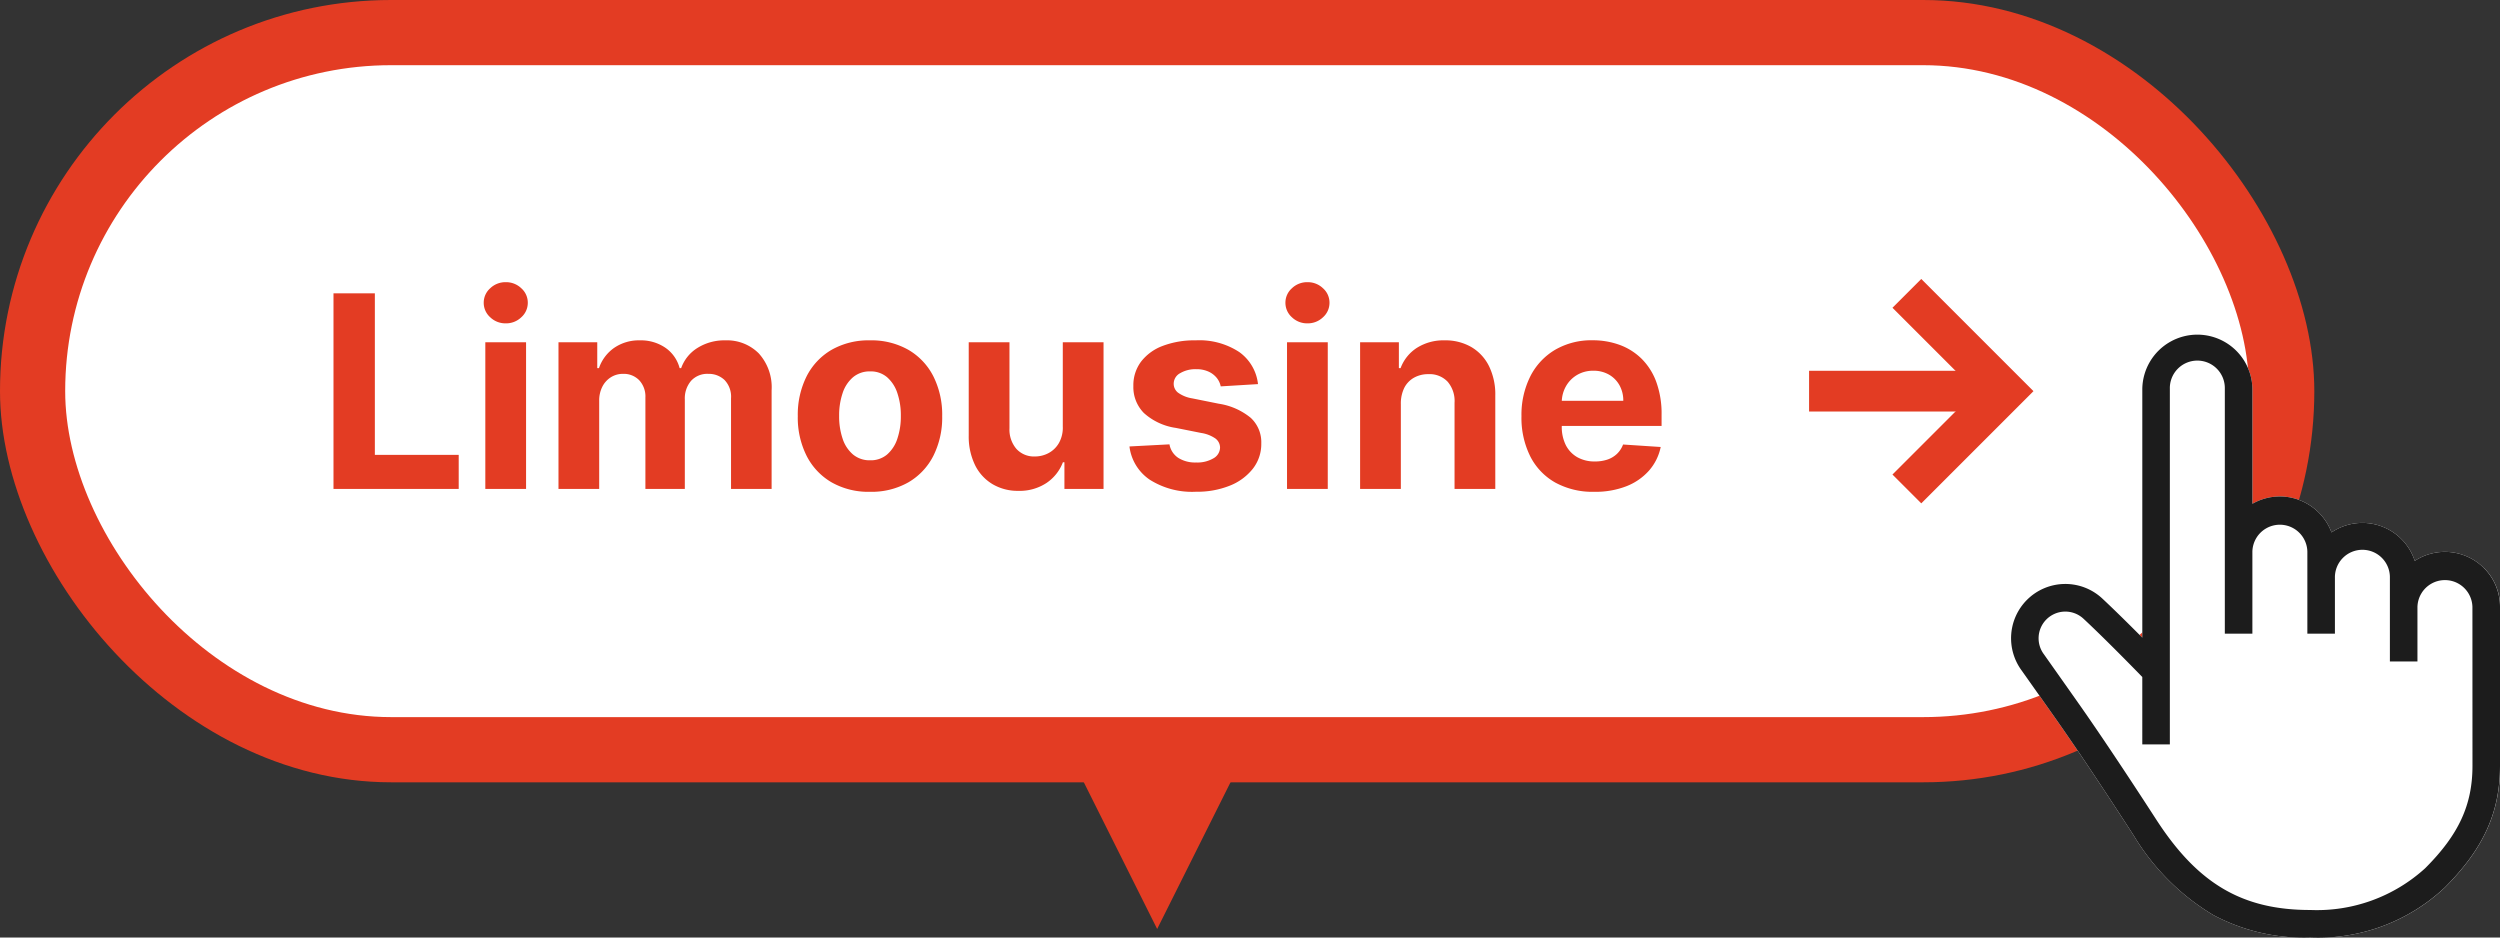
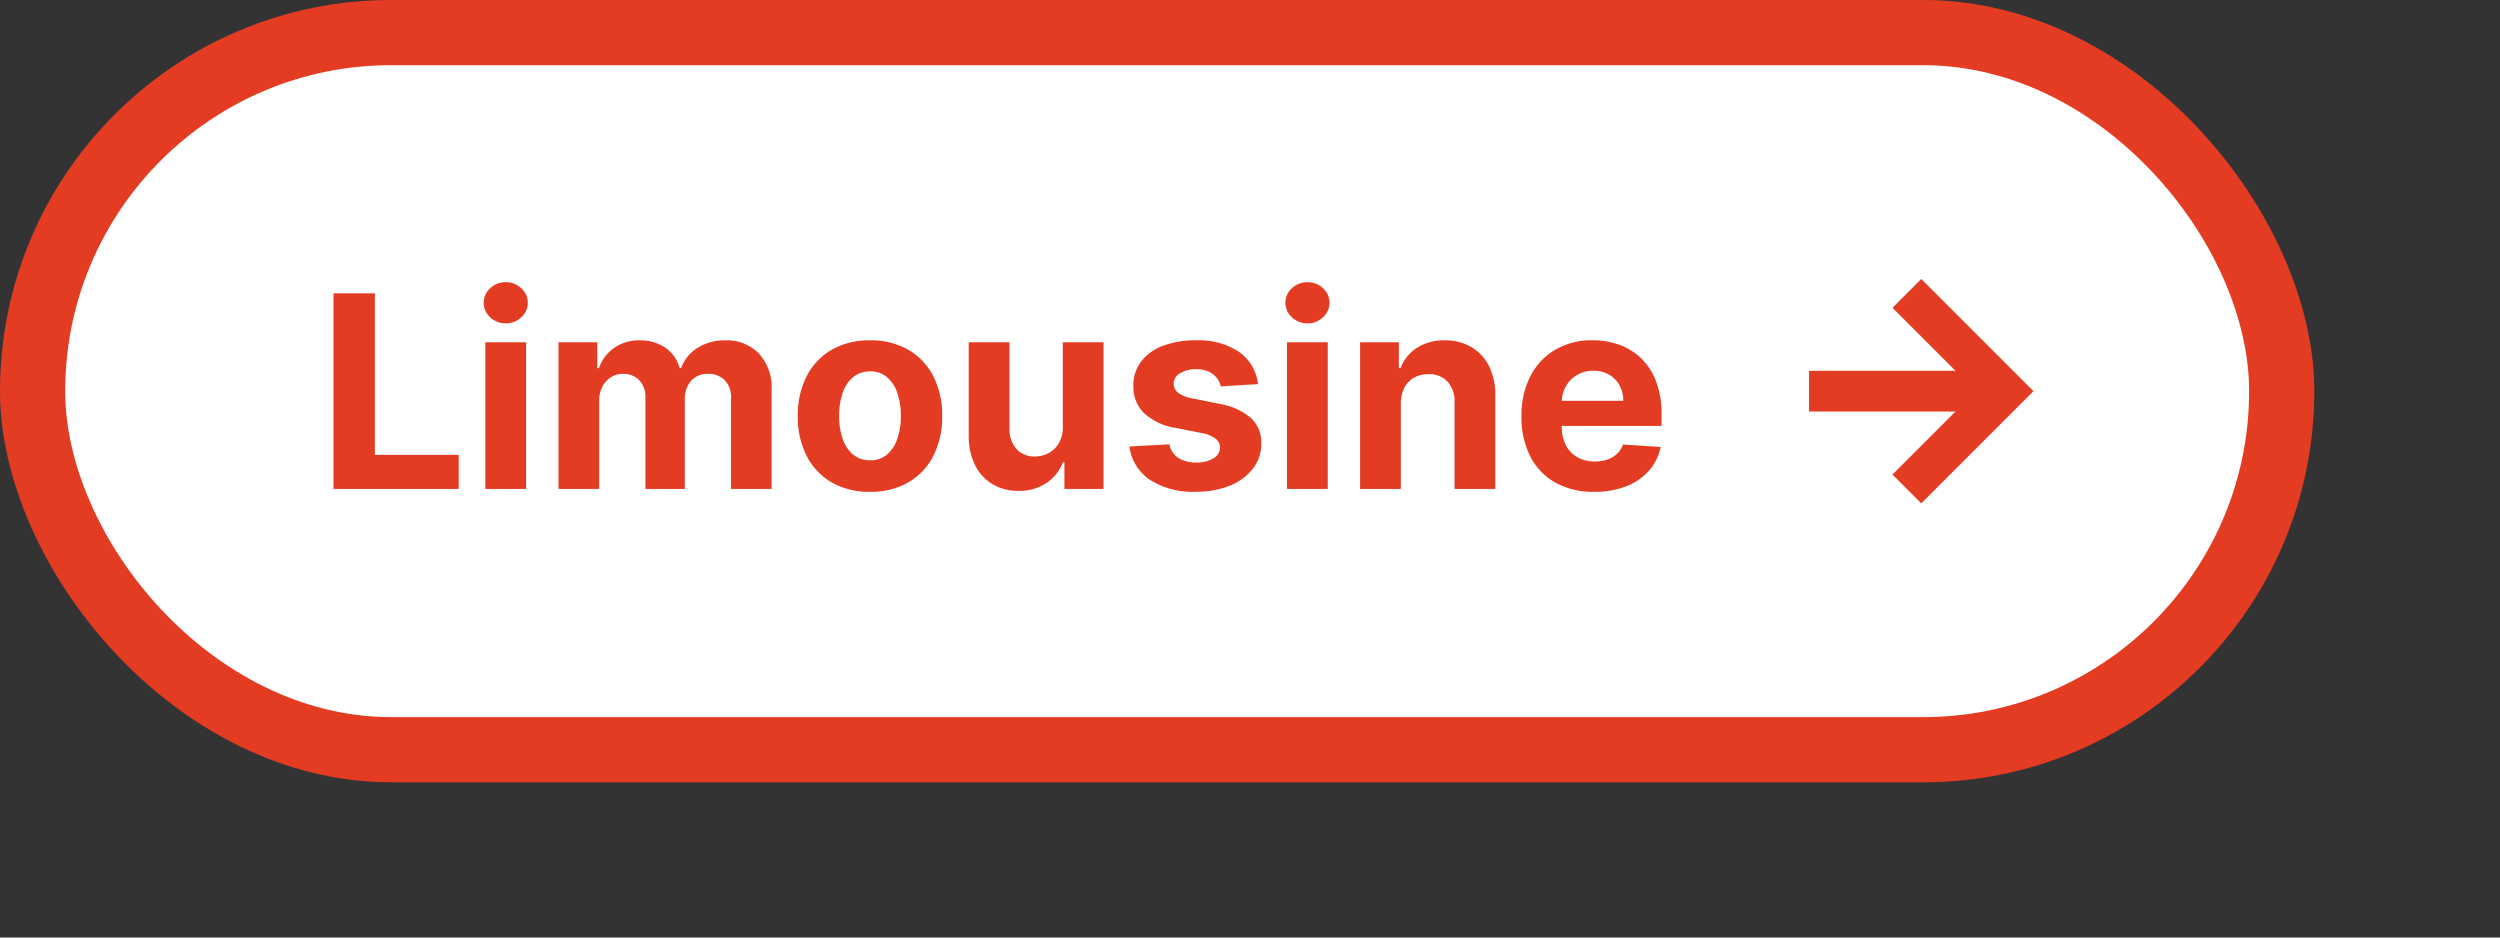
<svg xmlns="http://www.w3.org/2000/svg" width="153.393" height="57.524" viewBox="0 0 153.393 57.524">
  <rect x="0" y="0" width="153.393" height="57.524" fill="#333333" stroke="none" />
  <defs>
    <clipPath id="clip-path">
-       <rect id="長方形_964" data-name="長方形 964" width="30" height="37.05" fill="none" />
-     </clipPath>
+       </clipPath>
  </defs>
  <g id="グループ_3927" data-name="グループ 3927" transform="translate(-425 -428)">
-     <path id="多角形_21" data-name="多角形 21" d="M9,0l9,18H0Z" transform="translate(505 485) rotate(180)" fill="#e33c23" />
    <g id="グループ_2992" data-name="グループ 2992" transform="translate(405 428)">
      <rect id="長方形_961" data-name="長方形 961" width="142" height="48" rx="24" transform="translate(20)" fill="#e33c23" />
      <rect id="長方形_960" data-name="長方形 960" width="134" height="40" rx="20" transform="translate(24 4)" fill="#fff" />
      <g id="グループ_3009" data-name="グループ 3009" transform="translate(131 18)">
        <path id="パス_40" data-name="パス 40" d="M7,.884l6,6-6,6" transform="translate(-1 -0.884)" fill="none" stroke="#e33c23" stroke-width="2.5" />
        <line id="線_31" data-name="線 31" x2="12" transform="translate(0 6)" fill="none" stroke="#e33c23" stroke-width="2.5" />
      </g>
      <path id="パス_3550" data-name="パス 3550" d="M-40.538,0V-12H-38v9.908h5.145V0Zm9.316,0V-9h2.5V0Zm1.254-10.16a1.34,1.34,0,0,1-.952-.372,1.184,1.184,0,0,1-.4-.894,1.177,1.177,0,0,1,.4-.888,1.34,1.34,0,0,1,.952-.372,1.34,1.34,0,0,1,.952.372,1.177,1.177,0,0,1,.4.888,1.184,1.184,0,0,1-.4.894A1.34,1.34,0,0,1-29.968-10.16ZM-26.733,0V-9h2.379v1.588h.105a2.5,2.5,0,0,1,.938-1.248,2.678,2.678,0,0,1,1.57-.457,2.659,2.659,0,0,1,1.576.46A2.193,2.193,0,0,1-19.3-7.412h.094a2.4,2.4,0,0,1,1-1.239,3.1,3.1,0,0,1,1.714-.466,2.748,2.748,0,0,1,2.048.8,3.09,3.09,0,0,1,.788,2.265V0h-2.49V-5.561a1.474,1.474,0,0,0-.4-1.125,1.4,1.4,0,0,0-1-.375A1.342,1.342,0,0,0-18.6-6.63,1.648,1.648,0,0,0-18.981-5.5V0H-21.4V-5.613a1.457,1.457,0,0,0-.378-1.055,1.316,1.316,0,0,0-.993-.393,1.375,1.375,0,0,0-.747.208,1.467,1.467,0,0,0-.524.58,1.862,1.862,0,0,0-.193.87V0ZM-7.62.176A4.576,4.576,0,0,1-9.979-.407a3.94,3.94,0,0,1-1.532-1.629,5.23,5.23,0,0,1-.539-2.429,5.257,5.257,0,0,1,.539-2.44A3.94,3.94,0,0,1-9.979-8.534,4.576,4.576,0,0,1-7.62-9.117a4.576,4.576,0,0,1,2.358.583A3.94,3.94,0,0,1-3.729-6.905a5.257,5.257,0,0,1,.539,2.44,5.23,5.23,0,0,1-.539,2.429A3.94,3.94,0,0,1-5.262-.407,4.576,4.576,0,0,1-7.62.176Zm.012-1.934a1.543,1.543,0,0,0,1.037-.354,2.18,2.18,0,0,0,.63-.97,4.253,4.253,0,0,0,.214-1.4,4.253,4.253,0,0,0-.214-1.4,2.2,2.2,0,0,0-.63-.973,1.535,1.535,0,0,0-1.037-.357,1.578,1.578,0,0,0-1.052.357,2.166,2.166,0,0,0-.639.973,4.253,4.253,0,0,0-.214,1.4,4.253,4.253,0,0,0,.214,1.4,2.145,2.145,0,0,0,.639.97A1.586,1.586,0,0,0-7.608-1.758ZM4.21-3.832V-9h2.5V0H4.31V-1.635H4.216A2.663,2.663,0,0,1,3.205-.363a2.984,2.984,0,0,1-1.72.48A3.033,3.033,0,0,1-.1-.293,2.8,2.8,0,0,1-1.172-1.459a4.008,4.008,0,0,1-.39-1.811V-9h2.5v5.285a1.82,1.82,0,0,0,.428,1.26,1.455,1.455,0,0,0,1.131.463A1.775,1.775,0,0,0,3.337-2.2a1.609,1.609,0,0,0,.636-.618A1.92,1.92,0,0,0,4.21-3.832Zm11.977-2.6L13.9-6.293a1.2,1.2,0,0,0-.252-.53,1.383,1.383,0,0,0-.507-.381,1.783,1.783,0,0,0-.747-.144,1.846,1.846,0,0,0-.979.243.734.734,0,0,0-.4.647.693.693,0,0,0,.258.545,2.046,2.046,0,0,0,.885.357l1.629.328a4.038,4.038,0,0,1,1.957.867,2.041,2.041,0,0,1,.645,1.57,2.46,2.46,0,0,1-.519,1.553A3.387,3.387,0,0,1,14.455-.2a5.383,5.383,0,0,1-2.071.372A4.843,4.843,0,0,1,9.539-.571,2.887,2.887,0,0,1,8.3-2.607l2.455-.129a1.251,1.251,0,0,0,.539.829,1.943,1.943,0,0,0,1.1.284,1.949,1.949,0,0,0,1.058-.255.773.773,0,0,0,.407-.659.7.7,0,0,0-.287-.56,2.091,2.091,0,0,0-.867-.337l-1.559-.311a3.715,3.715,0,0,1-1.96-.914A2.262,2.262,0,0,1,8.54-6.316a2.414,2.414,0,0,1,.472-1.494,2.993,2.993,0,0,1,1.33-.967,5.45,5.45,0,0,1,2.013-.34,4.453,4.453,0,0,1,2.687.721A2.787,2.787,0,0,1,16.187-6.434ZM17.968,0V-9h2.5V0Zm1.254-10.16a1.34,1.34,0,0,1-.952-.372,1.184,1.184,0,0,1-.4-.894,1.177,1.177,0,0,1,.4-.888,1.34,1.34,0,0,1,.952-.372,1.34,1.34,0,0,1,.952.372,1.177,1.177,0,0,1,.4.888,1.184,1.184,0,0,1-.4.894A1.34,1.34,0,0,1,19.222-10.16ZM24.952-5.2V0h-2.5V-9h2.379v1.588h.105a2.526,2.526,0,0,1,1-1.245,3.047,3.047,0,0,1,1.705-.46,3.165,3.165,0,0,1,1.635.41,2.792,2.792,0,0,1,1.084,1.169,3.937,3.937,0,0,1,.387,1.808V0h-2.5V-5.285a1.818,1.818,0,0,0-.422-1.292,1.519,1.519,0,0,0-1.178-.466,1.774,1.774,0,0,0-.888.217,1.491,1.491,0,0,0-.6.63A2.186,2.186,0,0,0,24.952-5.2ZM36.817.176A4.772,4.772,0,0,1,34.43-.39,3.825,3.825,0,0,1,32.892-2a5.288,5.288,0,0,1-.539-2.464A5.261,5.261,0,0,1,32.892-6.9a3.979,3.979,0,0,1,1.521-1.635,4.413,4.413,0,0,1,2.306-.586,4.763,4.763,0,0,1,1.661.284,3.744,3.744,0,0,1,1.348.853,3.883,3.883,0,0,1,.9,1.427,5.7,5.7,0,0,1,.322,2.007v.686h-7.6V-5.408H38.6a1.912,1.912,0,0,0-.234-.955,1.705,1.705,0,0,0-.647-.653,1.889,1.889,0,0,0-.958-.237,1.922,1.922,0,0,0-1,.261,1.87,1.87,0,0,0-.683.7,1.986,1.986,0,0,0-.252.97v1.471A2.5,2.5,0,0,0,35.068-2.7a1.783,1.783,0,0,0,.706.75,2.132,2.132,0,0,0,1.084.264A2.361,2.361,0,0,0,37.62-1.8a1.581,1.581,0,0,0,.592-.352,1.529,1.529,0,0,0,.375-.574l2.309.152a3.147,3.147,0,0,1-.718,1.45,3.606,3.606,0,0,1-1.395.961A5.241,5.241,0,0,1,36.817.176Z" transform="translate(81 30)" fill="#e33c23" />
    </g>
    <g id="グループ_3011" data-name="グループ 3011" transform="translate(548.393 448.475)">
      <g id="グループ_3005" data-name="グループ 3005" clip-path="url(#clip-path)">
-         <path id="パス_3402" data-name="パス 3402" d="M29.011,14.376a3.379,3.379,0,0,0-4.241-.437,3.377,3.377,0,0,0-5.108-1.746,3.381,3.381,0,0,0-4.854-1.756V3.378a3.378,3.378,0,0,0-6.755,0V18.65c-.722-.728-1.682-1.68-2.454-2.4a3.326,3.326,0,0,0-4.62.078l-.011.011a3.336,3.336,0,0,0-.306,4.342c.131.185,1.909,2.7,2.273,3.223,1.154,1.648,2.755,4.048,4.508,6.758l.078.12A14.205,14.205,0,0,0,12.4,35.664a11.811,11.811,0,0,0,5.954,1.386,11.347,11.347,0,0,0,8.252-3.059c2.38-2.38,3.4-4.618,3.4-7.482V16.764a3.356,3.356,0,0,0-.989-2.388" transform="translate(0)" fill="#fff" />
        <path id="パス_3403" data-name="パス 3403" d="M29.011,14.376a3.379,3.379,0,0,0-4.241-.437,3.377,3.377,0,0,0-5.108-1.746,3.381,3.381,0,0,0-4.854-1.756V3.378a3.378,3.378,0,0,0-6.755,0V18.65c-.722-.728-1.682-1.68-2.454-2.4a3.326,3.326,0,0,0-4.62.078l-.011.011a3.336,3.336,0,0,0-.306,4.342c.131.185,1.909,2.7,2.273,3.223,1.154,1.648,2.755,4.048,4.508,6.758l.078.12A14.2,14.2,0,0,0,12.4,35.664a11.811,11.811,0,0,0,5.954,1.386A11.347,11.347,0,0,0,26.6,33.991c2.38-2.38,3.4-4.618,3.4-7.482V16.764a3.356,3.356,0,0,0-.989-2.388m-.7,12.133c0,2.405-.84,4.227-2.9,6.287a9.862,9.862,0,0,1-7.056,2.563c-4.146,0-6.874-1.593-9.416-5.5l-.075-.116C7.1,27.019,5.484,24.6,4.319,22.936c-.378-.54-2.266-3.213-2.285-3.24l-.016-.022a1.639,1.639,0,0,1,.151-2.143l.009-.009a1.639,1.639,0,0,1,2.269-.031c1.375,1.277,3.436,3.4,3.457,3.42l.148.153V25.2H9.743V3.378a1.687,1.687,0,1,1,3.373,0V18.407h1.691V13.366a1.687,1.687,0,0,1,3.373,0v5.041h1.691V14.987a1.687,1.687,0,1,1,3.373,0v5.125h1.691V16.764a1.687,1.687,0,0,1,3.373,0Z" transform="translate(0)" fill="#1c1c1c" />
      </g>
    </g>
  </g>
</svg>